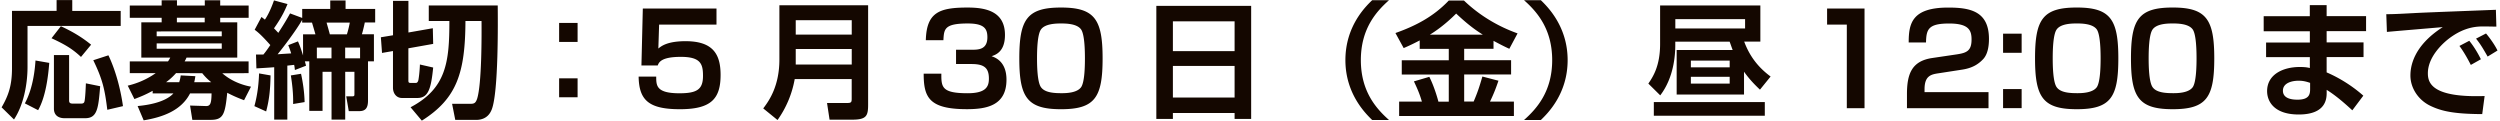
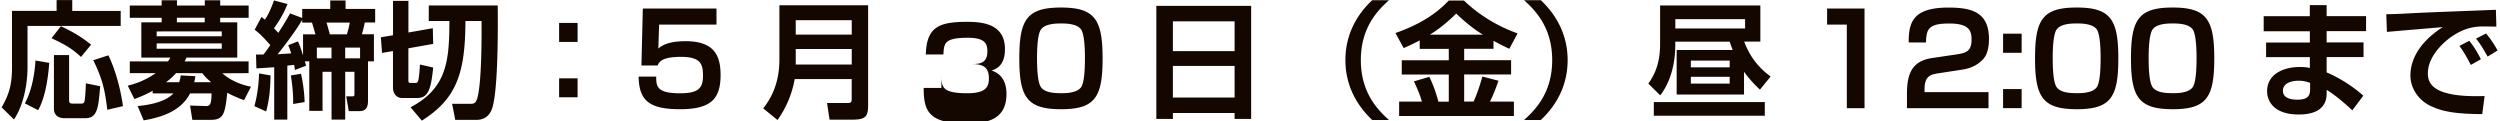
<svg xmlns="http://www.w3.org/2000/svg" height="30" fill="none" viewBox="0 0 620 30">
-   <path fill="#140700" d="M14.036.011h3.886v2.694h12.012v3.732H6.826v10.157c0 4.295-.972 9.44-3.356 13.039L.4 26.619c1.668-2.882 2.573-5.388 2.573-9.66V2.693h11.063V0zm-1.822 15.59c-.254 3.29-.872 8.401-2.76 11.724l-3.29-1.689c2.197-4.04 2.539-9.185 2.638-10.632l3.423.596zm2.881-9.098c1.943.905 4.704 2.285 7.497 4.582l-2.506 3.036c-2.197-2.076-4.14-3.169-7.31-4.637zm-1.722 7.154h3.765v11.284c0 .563.287.75.872.75h2.13c.31 0 .663-.066.785-.441.22-.663.342-3.666.375-4.582l3.544.718c-.441 5.387-.684 7.927-3.698 7.927h-5.2c-.597 0-2.573-.155-2.573-2.385V13.635zm13.514.055c2.01 4.196 3.135 9.153 3.61 12.609l-3.886.905c-.63-5.145-1.193-7.585-3.478-12.288l3.765-1.226zm10.963 8.811c-1.877 1.038-3.29 1.568-4.516 2.042l-1.656-3.323c1.259-.309 4.008-1.038 6.934-3.102h-6.426v-2.915h9.473c.254-.342.342-.497.563-.938h-7.176V5.543h5.045V4.416h-7.905V1.38h7.905V.066h3.798V1.38h6.9V.066h3.82V1.38h7.055v3.036H54.61v1.127h4.23v8.744H46.262c-.188.408-.254.563-.475.938h15.865v2.915l-6.524.033c2.793 2.44 6.083 3.135 7.12 3.323l-1.722 3.357c-1.07-.409-2.252-.85-4.173-1.844-.53 5.266-.938 6.712-4.074 6.712h-4.582l-.563-3.544 3.92.122c1.093.033 1.38-.596 1.413-3.136h-5.333c-2.164 4.229-6.735 5.896-11.504 6.68l-1.502-3.544c1.568-.155 6.614-.663 8.877-3.136H37.86v-.63zm1.005-14.728v1.192h16.141V7.795zm0 2.97v1.314h16.141v-1.314zm5.586 9.627a8.6 8.6 0 0 0 .375-1.69l3.633.189c-.1.662-.155 1.004-.287 1.501h4.228c-1.159-.938-1.722-1.6-2.23-2.23l-6.492-.033c-1.192 1.314-1.943 1.844-2.473 2.252h3.224zm6.326-14.86V4.405h-6.9v1.127zm16.33 13.171c-.067 3.731-.343 6.083-1.093 8.931l-2.915-1.314c.883-3.201 1.093-6.204 1.16-8.114zm-3.633-5.179h1.855c.287-.342.75-.905 1.722-2.351-2.285-2.573-3.168-3.257-3.886-3.798l1.69-3.169c.375.287.496.376.85.663.253-.343 1.28-1.943 2.252-4.77l3.356.905c-.442 1.038-1.16 2.915-3.356 6.018.408.408.684.717 1.07 1.126 1.723-2.639 2.419-3.92 2.915-4.825l3.014 1.126V2.22h6.956V.12H85.7v2.1h7.342v3.356h-2.573c-.121.63-.474 2.131-.717 2.915h2.98v6.713h-1.468v9.748c0 1.789-.596 2.606-2.164 2.606h-2.605l-.63-3.665h1.502c.53 0 .53-.221.53-.53v-5.554h-2.285v11.847h-3.39V17.808h-2.23v9.683h-3.29V15.203h-1.093c.088.375.188.684.287 1.093l-2.76 1.07c-.088-.817-.122-1.004-.188-1.28l-1.69.188v13.38h-3.256V16.672c-2.01.155-3.29.22-4.416.287l-.1-3.445zm10.434-3.257c.596 1.347.75 1.91 1.258 3.478V8.512h3.07c-.122-.475-.817-2.793-.85-2.915h-2.44v-.662c-1.79 3.07-4.925 7.088-6.084 8.523 2.727-.187 3.036-.187 3.356-.22-.22-.751-.441-1.314-.717-2.043l2.418-.939zm.761 8.027c.497 2.319.817 4.604.884 7.022l-2.849.475c.066-2.606-.254-5.112-.563-7.088l2.54-.409zm7.552-3.831v-2.66H78.58v2.66zm-1.225-8.866c.154.53.75 2.639.817 2.915h4.228c.31-.938.663-2.506.718-2.915zm4.615 8.866h3.698v-2.66h-3.698zm11.869-1.81-2.728.474-.287-3.886 3.014-.497V.221h3.82V8.06l6.05-1.06.089 3.886-6.15 1.093v7.927c0 .53.066.663.629.663h1.226c.475 0 .629-.63.662-.906.254-1.501.343-3.477.343-3.665l3.29.75c-.53 5.388-1.259 7.552-3.92 7.552h-3.82c-1.413 0-2.23-1.192-2.23-2.539v-9.097zm8.876-11.295h17.091c.033 3.732.22 21.54-1.502 25.835-.254.596-1.038 2.54-3.886 2.54h-5.145l-.784-3.986h4.328c1.005 0 1.468-.033 1.877-1.259 1.159-3.632 1.126-15.865 1.093-19.277h-3.986c-.066 12.885-2.131 19.222-10.82 24.709l-2.793-3.323c8.877-4.67 9.627-11.228 9.627-21.386h-5.111V1.358zm36.897 4.328v4.703h-4.581V5.686zm0 13.734v4.703h-4.581V19.42zm34.447-17.3v3.985h-14.231l-.188 5.93c.717-.597 2.23-1.823 6.746-1.823 6.834 0 8.689 3.257 8.689 8.37 0 5.895-2.319 8.5-10.069 8.5s-10.158-2.23-10.257-8.092h4.361c0 2.23 0 4.14 5.774 4.14 4.361 0 5.83-.972 5.83-4.328 0-2.915-.564-4.703-5.488-4.703s-5.454 1.38-5.741 2.13h-4.041l.343-14.11h18.283zm33.541 17.488h-14.143a25 25 0 0 1-4.261 10.158l-3.544-2.882c1.567-2.043 4.007-5.675 4.007-12.134V1.303h22.004v24.576c0 2.827-.342 3.798-3.985 3.798h-5.576l-.629-4.14h5.145c.938 0 .971-.342.971-1.093v-4.825zm-13.889-11.03h13.889V5.003h-13.889zm0 7.431h13.889v-3.853h-13.889zm36.114 2.251c-.033 3.39.154 4.859 6.525 4.859 4.637 0 5.266-1.723 5.266-3.633 0-2.66-1.192-3.61-4.295-3.61h-3.853v-3.544h3.82c1.689 0 3.953 0 3.953-3.102 0-2.131-.817-3.412-4.858-3.412-5.829 0-5.896 1.38-6.05 4.14h-4.361c.187-6.933 3.389-8.092 10.378-8.092 4.482 0 9.252.938 9.252 6.8 0 4.14-2.286 4.925-3.323 5.267.971.342 3.698 1.347 3.698 5.83 0 6.458-5.012 7.308-9.815 7.308-9.44 0-10.72-2.98-10.72-8.81h4.394zm29.677-16.394c8.369 0 10.312 2.948 10.312 12.608s-1.877 12.608-10.312 12.608-10.345-2.98-10.345-12.608 1.877-12.608 10.345-12.608m-4.979 5.454c-.906 1.28-.972 5.332-.972 7.143s.066 5.863.972 7.143c.971 1.413 3.389 1.502 5.2 1.502 1.093 0 3.765-.067 4.769-1.502.884-1.28.939-5.332.939-7.143s-.066-5.863-.939-7.143c-1.004-1.447-3.698-1.502-4.99-1.502s-3.986.066-4.979 1.502m48.026 22.17v-1.47h-15.302v1.47h-4.107V1.456h23.516V29.49zm-15.302-16.804h15.302V5.287h-15.302zm0 11.504h15.302v-7.84h-15.302zM344.48.044c-3.102 2.76-6.989 7.022-6.989 14.86 0 7.84 3.887 12.101 6.989 14.862h-4.173c-1.601-1.568-6.647-6.46-6.647-14.861s4.979-13.26 6.647-14.86zm7.618 9.97a52 52 0 0 1-3.986 1.91l-2.043-3.732c4.958-1.755 9.407-4.04 13.227-8.06h3.765c5.332 5.112 10.974 7.31 13.293 8.149l-2.043 3.82c-.817-.376-1.689-.784-3.919-1.977v1.977h-7.276v2.826h11.637v3.544h-11.637v6.713h2.352c.971-2.286 1.38-3.511 2.164-6.205l3.985 1.038c-.475 1.38-1.004 2.914-2.098 5.178h5.929v3.577h-28.462v-3.577h5.641c-.507-1.756-1.037-3.036-1.976-5.013l3.82-1.126c1.314 2.573 2.197 5.896 2.253 6.15h2.572v-6.713h-11.659v-3.544h11.659v-2.826h-7.21v-2.098zM367.742 8.6c-1.468-.939-3.356-2.164-6.613-5.234-2.882 2.882-5.3 4.483-6.525 5.234zm10.213 21.166c3.102-2.76 6.988-7.022 6.988-14.861s-3.886-12.1-6.988-14.86h4.173c1.601 1.567 6.646 6.458 6.646 14.86s-4.99 13.26-6.646 14.86zm54.573-6.326h-16.715V12.397h13.889c-.221-.563-.309-.85-.751-2.064h-13.48v.872c0 2.418-.343 8.027-3.732 12.443l-2.948-2.915c1.126-1.656 2.915-4.328 2.915-9.815v-9.56h24.863v8.965h-4.008c1.634 4.394 4.196 6.9 6.547 8.656l-2.638 3.257c-1.226-1.16-2.54-2.474-3.953-4.45v5.642zm5.145 5.265h-27.524v-3.389h27.524zm-4.891-23.958h-17.3v2.319h17.3zm-3.82 10.29h-9.627v1.656h9.627zm0 4.008h-9.627v1.69h9.627zM462.404 2.12v24.708h-4.394V6.105h-4.891V2.12zm18.361 16.053c-1.91.276-3.478.663-3.478 3.953v.717h15.865v3.986h-20.226V23.35c0-5.078 1.225-8.214 6.271-8.965l6.116-.905c2.473-.376 3.633-.905 3.633-3.699 0-2.252-.685-3.952-5.554-3.952-5.145 0-5.675 1.413-5.741 4.703h-4.295c0-4.736.817-8.656 9.815-8.656 5.488 0 10.091.939 10.091 7.773 0 1.755-.287 3.765-1.413 4.99-1.258 1.347-2.793 2.252-5.233 2.628l-5.862.905zm20.602-9.816v4.737h-4.604V8.357zm0 13.724v4.736h-4.604v-4.736zm13.667-20.215c8.369 0 10.312 2.948 10.312 12.608s-1.877 12.608-10.312 12.608-10.345-2.98-10.345-12.608 1.877-12.608 10.345-12.608m-4.99 5.454c-.905 1.28-.971 5.332-.971 7.143s.066 5.863.971 7.143c.972 1.413 3.39 1.502 5.2 1.502 1.093 0 3.765-.067 4.77-1.502.872-1.28.938-5.332.938-7.143s-.066-5.863-.938-7.143c-1.005-1.447-3.699-1.502-4.98-1.502-1.346 0-3.985.066-4.99 1.502m28.783-5.454c8.369 0 10.312 2.948 10.312 12.608s-1.877 12.608-10.312 12.608-10.345-2.98-10.345-12.608 1.877-12.608 10.345-12.608m-4.99 5.454c-.906 1.28-.972 5.332-.972 7.143s.066 5.863.972 7.143c.971 1.413 3.389 1.502 5.2 1.502 1.093 0 3.765-.067 4.769-1.502.872-1.28.939-5.332.939-7.143s-.067-5.863-.939-7.143c-1.004-1.447-3.698-1.502-4.979-1.502-1.347 0-3.986.066-4.99 1.502m38.995-3.323V1.27h4.173v2.727h9.782v3.731h-9.782v2.794h9.153v3.632h-9.153v3.798c3.854 1.656 7.022 3.92 9.098 5.774l-2.727 3.632c-1.976-1.821-4.14-3.698-6.36-5.078v.596c0 1.413 0 5.52-6.933 5.52-6.083 0-7.839-3.224-7.839-5.796 0-4.14 3.953-5.984 8.093-5.984 1.413 0 1.943.121 2.506.254v-2.694H561.99v-3.632h10.853V7.75h-11.449V4.02h11.449zm.066 16.55c-.75-.255-1.601-.53-2.848-.53-1.601 0-3.886.53-3.886 2.473s2.163 2.23 3.61 2.23c2.915 0 3.135-1.347 3.135-2.639v-1.535zm46.205-13.944c-.718 0-2.76-.067-3.919-.034-2.473.089-5.013.85-7.872 3.014-1.789 1.38-5.2 4.67-5.2 8.59 0 2.418 1.037 6.083 14.076 5.642l-.596 4.482c-6.867-.033-10.069-.684-12.95-2.097-2.981-1.469-4.858-4.45-4.858-7.464 0-2.042.563-7.243 8.026-12.012-2.197.188-11.879 1.005-13.856 1.192l-.154-4.394c2.098 0 4.604-.154 6.933-.276 2.694-.154 17.058-.684 20.249-.817zm-6.337 9.494c-.309-.563-1.38-2.76-2.827-4.703l2.44-1.28c1.093 1.346 2.098 2.98 2.882 4.581l-2.506 1.413zm4.173-2.064c-1.281-2.252-1.877-3.202-2.881-4.45l2.473-1.28c.883 1.004 2.23 2.914 2.848 4.228l-2.451 1.502z" />
+   <path fill="#140700" d="M14.036.011h3.886v2.694h12.012v3.732H6.826v10.157c0 4.295-.972 9.44-3.356 13.039L.4 26.619c1.668-2.882 2.573-5.388 2.573-9.66V2.693h11.063V0zm-1.822 15.59c-.254 3.29-.872 8.401-2.76 11.724l-3.29-1.689c2.197-4.04 2.539-9.185 2.638-10.632l3.423.596zm2.881-9.098c1.943.905 4.704 2.285 7.497 4.582l-2.506 3.036c-2.197-2.076-4.14-3.169-7.31-4.637zm-1.722 7.154h3.765v11.284c0 .563.287.75.872.75h2.13c.31 0 .663-.066.785-.441.22-.663.342-3.666.375-4.582l3.544.718c-.441 5.387-.684 7.927-3.698 7.927h-5.2c-.597 0-2.573-.155-2.573-2.385V13.635zm13.514.055c2.01 4.196 3.135 9.153 3.61 12.609l-3.886.905c-.63-5.145-1.193-7.585-3.478-12.288l3.765-1.226zm10.963 8.811c-1.877 1.038-3.29 1.568-4.516 2.042l-1.656-3.323c1.259-.309 4.008-1.038 6.934-3.102h-6.426v-2.915h9.473c.254-.342.342-.497.563-.938h-7.176V5.543h5.045V4.416h-7.905V1.38h7.905V.066h3.798V1.38h6.9V.066h3.82V1.38h7.055v3.036H54.61v1.127h4.23v8.744H46.262c-.188.408-.254.563-.475.938h15.865v2.915l-6.524.033c2.793 2.44 6.083 3.135 7.12 3.323l-1.722 3.357c-1.07-.409-2.252-.85-4.173-1.844-.53 5.266-.938 6.712-4.074 6.712h-4.582l-.563-3.544 3.92.122c1.093.033 1.38-.596 1.413-3.136h-5.333c-2.164 4.229-6.735 5.896-11.504 6.68l-1.502-3.544c1.568-.155 6.614-.663 8.877-3.136H37.86v-.63zm1.005-14.728v1.192h16.141V7.795zm0 2.97v1.314h16.141v-1.314zm5.586 9.627a8.6 8.6 0 0 0 .375-1.69l3.633.189c-.1.662-.155 1.004-.287 1.501h4.228c-1.159-.938-1.722-1.6-2.23-2.23l-6.492-.033c-1.192 1.314-1.943 1.844-2.473 2.252h3.224zm6.326-14.86V4.405h-6.9v1.127zm16.33 13.171c-.067 3.731-.343 6.083-1.093 8.931l-2.915-1.314c.883-3.201 1.093-6.204 1.16-8.114zm-3.633-5.179h1.855c.287-.342.75-.905 1.722-2.351-2.285-2.573-3.168-3.257-3.886-3.798l1.69-3.169c.375.287.496.376.85.663.253-.343 1.28-1.943 2.252-4.77l3.356.905c-.442 1.038-1.16 2.915-3.356 6.018.408.408.684.717 1.07 1.126 1.723-2.639 2.419-3.92 2.915-4.825l3.014 1.126V2.22h6.956V.12H85.7v2.1h7.342v3.356h-2.573c-.121.63-.474 2.131-.717 2.915h2.98v6.713h-1.468v9.748c0 1.789-.596 2.606-2.164 2.606h-2.605l-.63-3.665h1.502c.53 0 .53-.221.53-.53v-5.554h-2.285v11.847h-3.39V17.808h-2.23v9.683h-3.29V15.203h-1.093c.088.375.188.684.287 1.093l-2.76 1.07c-.088-.817-.122-1.004-.188-1.28l-1.69.188v13.38h-3.256V16.672c-2.01.155-3.29.22-4.416.287l-.1-3.445zm10.434-3.257c.596 1.347.75 1.91 1.258 3.478V8.512h3.07c-.122-.475-.817-2.793-.85-2.915h-2.44v-.662c-1.79 3.07-4.925 7.088-6.084 8.523 2.727-.187 3.036-.187 3.356-.22-.22-.751-.441-1.314-.717-2.043l2.418-.939zm.761 8.027c.497 2.319.817 4.604.884 7.022l-2.849.475c.066-2.606-.254-5.112-.563-7.088l2.54-.409zm7.552-3.831v-2.66H78.58v2.66zm-1.225-8.866c.154.53.75 2.639.817 2.915h4.228c.31-.938.663-2.506.718-2.915zm4.615 8.866h3.698v-2.66h-3.698zm11.869-1.81-2.728.474-.287-3.886 3.014-.497V.221h3.82V8.06l6.05-1.06.089 3.886-6.15 1.093v7.927c0 .53.066.663.629.663h1.226c.475 0 .629-.63.662-.906.254-1.501.343-3.477.343-3.665l3.29.75c-.53 5.388-1.259 7.552-3.92 7.552h-3.82c-1.413 0-2.23-1.192-2.23-2.539v-9.097zm8.876-11.295h17.091c.033 3.732.22 21.54-1.502 25.835-.254.596-1.038 2.54-3.886 2.54h-5.145l-.784-3.986h4.328c1.005 0 1.468-.033 1.877-1.259 1.159-3.632 1.126-15.865 1.093-19.277h-3.986c-.066 12.885-2.131 19.222-10.82 24.709l-2.793-3.323c8.877-4.67 9.627-11.228 9.627-21.386h-5.111V1.358zm36.897 4.328v4.703h-4.581V5.686zm0 13.734v4.703h-4.581V19.42zm34.447-17.3v3.985h-14.231l-.188 5.93c.717-.597 2.23-1.823 6.746-1.823 6.834 0 8.689 3.257 8.689 8.37 0 5.895-2.319 8.5-10.069 8.5s-10.158-2.23-10.257-8.092h4.361c0 2.23 0 4.14 5.774 4.14 4.361 0 5.83-.972 5.83-4.328 0-2.915-.564-4.703-5.488-4.703s-5.454 1.38-5.741 2.13h-4.041l.343-14.11h18.283zm33.541 17.488h-14.143a25 25 0 0 1-4.261 10.158l-3.544-2.882c1.567-2.043 4.007-5.675 4.007-12.134V1.303h22.004v24.576c0 2.827-.342 3.798-3.985 3.798h-5.576l-.629-4.14h5.145c.938 0 .971-.342.971-1.093v-4.825zm-13.889-11.03h13.889V5.003h-13.889zm0 7.431h13.889v-3.853h-13.889zm36.114 2.251c-.033 3.39.154 4.859 6.525 4.859 4.637 0 5.266-1.723 5.266-3.633 0-2.66-1.192-3.61-4.295-3.61h-3.853h3.82c1.689 0 3.953 0 3.953-3.102 0-2.131-.817-3.412-4.858-3.412-5.829 0-5.896 1.38-6.05 4.14h-4.361c.187-6.933 3.389-8.092 10.378-8.092 4.482 0 9.252.938 9.252 6.8 0 4.14-2.286 4.925-3.323 5.267.971.342 3.698 1.347 3.698 5.83 0 6.458-5.012 7.308-9.815 7.308-9.44 0-10.72-2.98-10.72-8.81h4.394zm29.677-16.394c8.369 0 10.312 2.948 10.312 12.608s-1.877 12.608-10.312 12.608-10.345-2.98-10.345-12.608 1.877-12.608 10.345-12.608m-4.979 5.454c-.906 1.28-.972 5.332-.972 7.143s.066 5.863.972 7.143c.971 1.413 3.389 1.502 5.2 1.502 1.093 0 3.765-.067 4.769-1.502.884-1.28.939-5.332.939-7.143s-.066-5.863-.939-7.143c-1.004-1.447-3.698-1.502-4.99-1.502s-3.986.066-4.979 1.502m48.026 22.17v-1.47h-15.302v1.47h-4.107V1.456h23.516V29.49zm-15.302-16.804h15.302V5.287h-15.302zm0 11.504h15.302v-7.84h-15.302zM344.48.044c-3.102 2.76-6.989 7.022-6.989 14.86 0 7.84 3.887 12.101 6.989 14.862h-4.173c-1.601-1.568-6.647-6.46-6.647-14.861s4.979-13.26 6.647-14.86zm7.618 9.97a52 52 0 0 1-3.986 1.91l-2.043-3.732c4.958-1.755 9.407-4.04 13.227-8.06h3.765c5.332 5.112 10.974 7.31 13.293 8.149l-2.043 3.82c-.817-.376-1.689-.784-3.919-1.977v1.977h-7.276v2.826h11.637v3.544h-11.637v6.713h2.352c.971-2.286 1.38-3.511 2.164-6.205l3.985 1.038c-.475 1.38-1.004 2.914-2.098 5.178h5.929v3.577h-28.462v-3.577h5.641c-.507-1.756-1.037-3.036-1.976-5.013l3.82-1.126c1.314 2.573 2.197 5.896 2.253 6.15h2.572v-6.713h-11.659v-3.544h11.659v-2.826h-7.21v-2.098zM367.742 8.6c-1.468-.939-3.356-2.164-6.613-5.234-2.882 2.882-5.3 4.483-6.525 5.234zm10.213 21.166c3.102-2.76 6.988-7.022 6.988-14.861s-3.886-12.1-6.988-14.86h4.173c1.601 1.567 6.646 6.458 6.646 14.86s-4.99 13.26-6.646 14.86zm54.573-6.326h-16.715V12.397h13.889c-.221-.563-.309-.85-.751-2.064h-13.48v.872c0 2.418-.343 8.027-3.732 12.443l-2.948-2.915c1.126-1.656 2.915-4.328 2.915-9.815v-9.56h24.863v8.965h-4.008c1.634 4.394 4.196 6.9 6.547 8.656l-2.638 3.257c-1.226-1.16-2.54-2.474-3.953-4.45v5.642zm5.145 5.265h-27.524v-3.389h27.524zm-4.891-23.958h-17.3v2.319h17.3zm-3.82 10.29h-9.627v1.656h9.627zm0 4.008h-9.627v1.69h9.627zM462.404 2.12v24.708h-4.394V6.105h-4.891V2.12zm18.361 16.053c-1.91.276-3.478.663-3.478 3.953v.717h15.865v3.986h-20.226V23.35c0-5.078 1.225-8.214 6.271-8.965l6.116-.905c2.473-.376 3.633-.905 3.633-3.699 0-2.252-.685-3.952-5.554-3.952-5.145 0-5.675 1.413-5.741 4.703h-4.295c0-4.736.817-8.656 9.815-8.656 5.488 0 10.091.939 10.091 7.773 0 1.755-.287 3.765-1.413 4.99-1.258 1.347-2.793 2.252-5.233 2.628l-5.862.905zm20.602-9.816v4.737h-4.604V8.357zm0 13.724v4.736h-4.604v-4.736zm13.667-20.215c8.369 0 10.312 2.948 10.312 12.608s-1.877 12.608-10.312 12.608-10.345-2.98-10.345-12.608 1.877-12.608 10.345-12.608m-4.99 5.454c-.905 1.28-.971 5.332-.971 7.143s.066 5.863.971 7.143c.972 1.413 3.39 1.502 5.2 1.502 1.093 0 3.765-.067 4.77-1.502.872-1.28.938-5.332.938-7.143s-.066-5.863-.938-7.143c-1.005-1.447-3.699-1.502-4.98-1.502-1.346 0-3.985.066-4.99 1.502m28.783-5.454c8.369 0 10.312 2.948 10.312 12.608s-1.877 12.608-10.312 12.608-10.345-2.98-10.345-12.608 1.877-12.608 10.345-12.608m-4.99 5.454c-.906 1.28-.972 5.332-.972 7.143s.066 5.863.972 7.143c.971 1.413 3.389 1.502 5.2 1.502 1.093 0 3.765-.067 4.769-1.502.872-1.28.939-5.332.939-7.143s-.067-5.863-.939-7.143c-1.004-1.447-3.698-1.502-4.979-1.502-1.347 0-3.986.066-4.99 1.502m38.995-3.323V1.27h4.173v2.727h9.782v3.731h-9.782v2.794h9.153v3.632h-9.153v3.798c3.854 1.656 7.022 3.92 9.098 5.774l-2.727 3.632c-1.976-1.821-4.14-3.698-6.36-5.078v.596c0 1.413 0 5.52-6.933 5.52-6.083 0-7.839-3.224-7.839-5.796 0-4.14 3.953-5.984 8.093-5.984 1.413 0 1.943.121 2.506.254v-2.694H561.99v-3.632h10.853V7.75h-11.449V4.02h11.449zm.066 16.55c-.75-.255-1.601-.53-2.848-.53-1.601 0-3.886.53-3.886 2.473s2.163 2.23 3.61 2.23c2.915 0 3.135-1.347 3.135-2.639v-1.535zm46.205-13.944c-.718 0-2.76-.067-3.919-.034-2.473.089-5.013.85-7.872 3.014-1.789 1.38-5.2 4.67-5.2 8.59 0 2.418 1.037 6.083 14.076 5.642l-.596 4.482c-6.867-.033-10.069-.684-12.95-2.097-2.981-1.469-4.858-4.45-4.858-7.464 0-2.042.563-7.243 8.026-12.012-2.197.188-11.879 1.005-13.856 1.192l-.154-4.394c2.098 0 4.604-.154 6.933-.276 2.694-.154 17.058-.684 20.249-.817zm-6.337 9.494c-.309-.563-1.38-2.76-2.827-4.703l2.44-1.28c1.093 1.346 2.098 2.98 2.882 4.581l-2.506 1.413zm4.173-2.064c-1.281-2.252-1.877-3.202-2.881-4.45l2.473-1.28c.883 1.004 2.23 2.914 2.848 4.228l-2.451 1.502z" />
</svg>